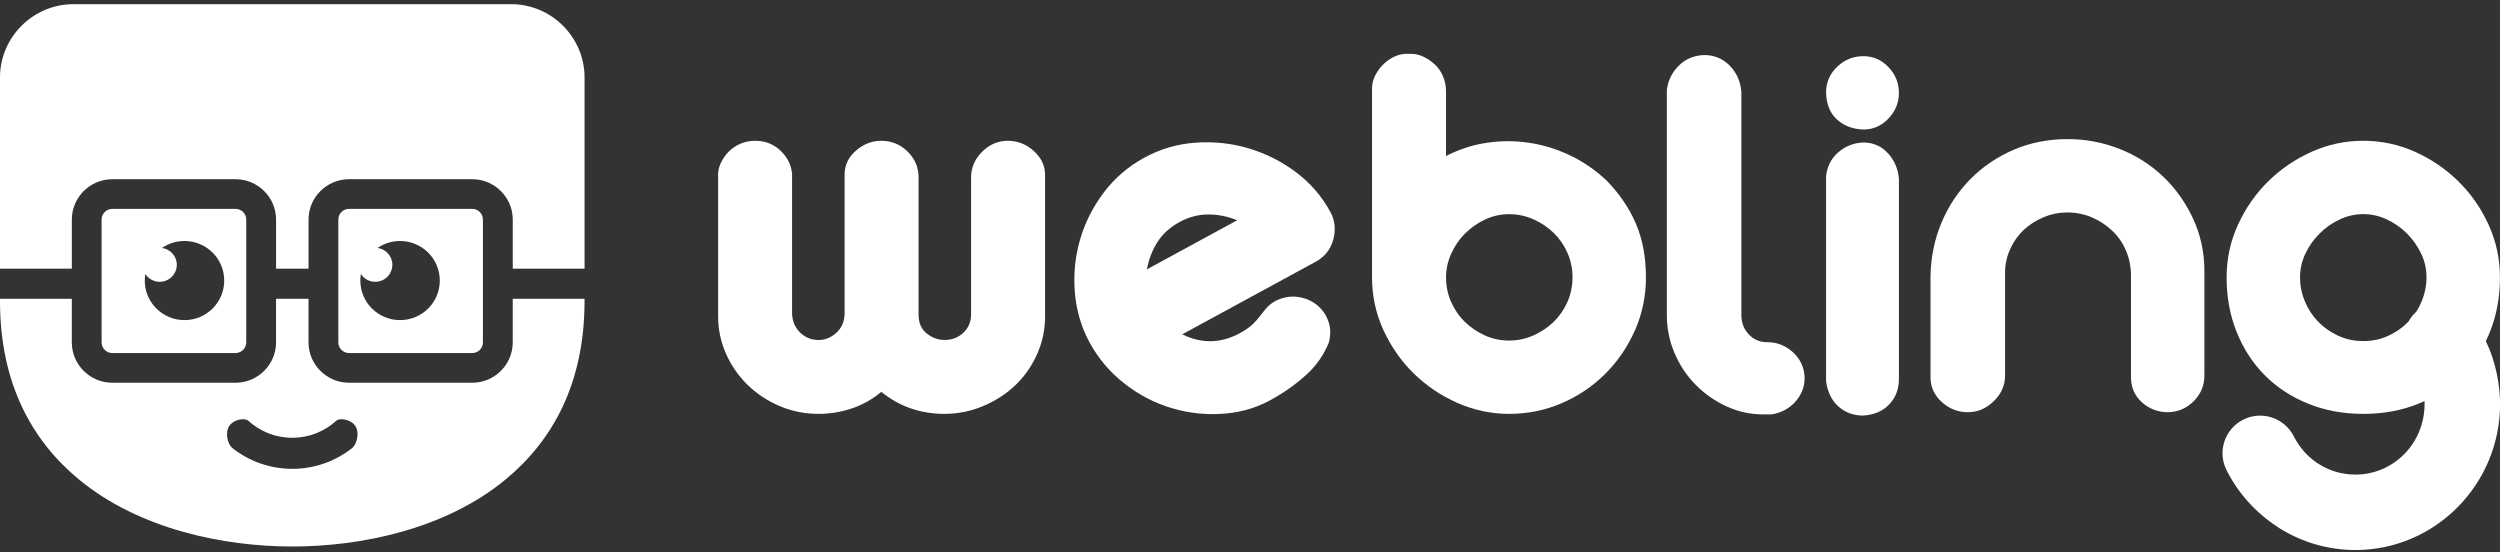
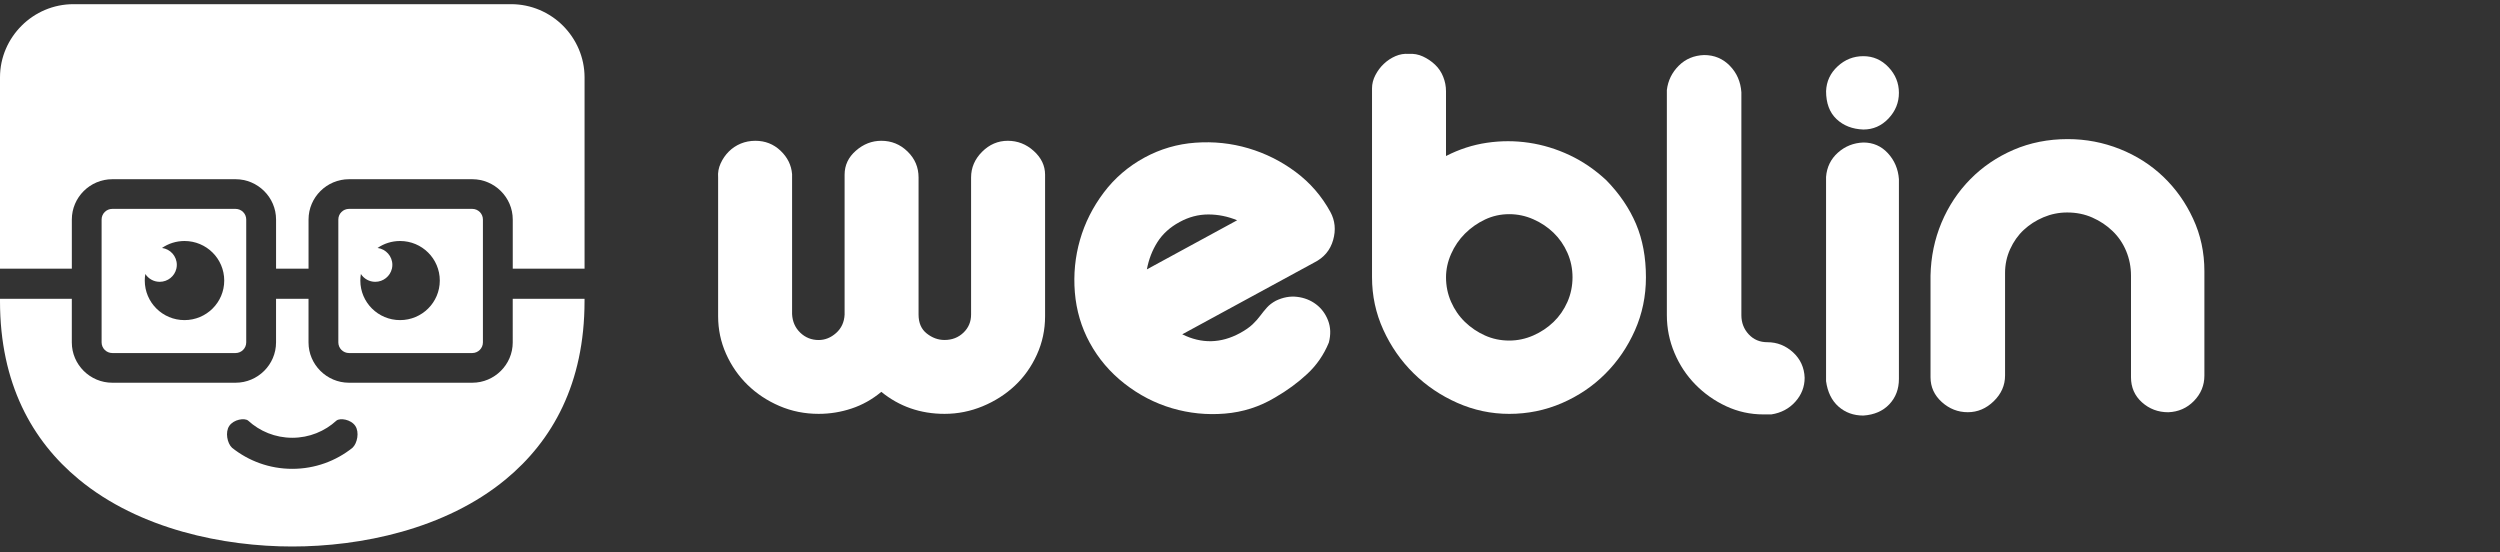
<svg xmlns="http://www.w3.org/2000/svg" version="1.1" id="Ebene_1" x="0px" y="0px" viewBox="0 0 1200 265" style="enable-background:new 0 0 1200 265;" xml:space="preserve">
  <rect x="0" y="0" width="1200" height="265" fill="#333333" stroke="none" />
  <style type="text/css">
	.st0{fill:#FFFFFF;}
</style>
  <g>
    <g>
      <path class="st0" d="M496.2,72.46c-3.61-3.26-7.76-4.88-12.46-4.88c-4.71,0-8.82,1.76-12.34,5.28c-3.52,3.53-5.28,7.63-5.28,12.33    V151c0,3.44-1.22,6.33-3.66,8.67c-2.44,2.34-5.47,3.52-9.09,3.52c-3.07,0-5.92-1.04-8.53-3.11c-2.63-2.08-3.93-5.11-3.93-9.08    V85.18c0-4.87-1.76-9.03-5.28-12.45c-3.52-3.44-7.72-5.15-12.6-5.15c-4.52,0-8.59,1.58-12.2,4.75c-3.62,3.15-5.42,6.99-5.42,11.51    v67.18c-0.18,3.61-1.53,6.55-4.06,8.81c-2.53,2.26-5.34,3.38-8.4,3.38c-3.44,0-6.38-1.18-8.82-3.52s-3.75-5.32-3.93-8.93V83.58    c-0.35-4.33-2.21-8.09-5.55-11.25c-3.35-3.17-7.37-4.75-12.07-4.75c-2.52,0-4.88,0.46-7.04,1.35c-2.17,0.91-4.06,2.17-5.69,3.79    c-1.63,1.62-2.94,3.52-3.93,5.68c-1,2.17-1.41,4.43-1.22,6.77v66.62c0,6.32,1.26,12.33,3.79,18.01    c2.53,5.68,5.96,10.65,10.31,14.9c4.34,4.25,9.44,7.63,15.31,10.16c5.88,2.53,12.15,3.79,18.84,3.79c5.42,0,10.7-0.85,15.84-2.57    c5.15-1.71,9.9-4.37,14.24-7.99c8.67,7.04,18.79,10.56,30.36,10.56c6.33,0,12.43-1.22,18.3-3.65c5.88-2.44,11.03-5.74,15.45-9.88    c4.42-4.15,7.95-9.12,10.57-14.9c2.63-5.78,3.93-11.92,3.93-18.42V83.83C501.62,79.5,499.81,75.71,496.2,72.46z" />
      <path class="st0" d="M621.96,82.57c-6.93-5.17-14.51-8.96-22.72-11.39c-8.21-2.42-16.67-3.32-25.39-2.69    c-8.72,0.62-16.88,3.01-24.5,7.15c-7.77,4.23-14.3,9.83-19.56,16.81c-5.25,6.97-9.06,14.54-11.4,22.7    c-2.34,8.15-3.16,16.57-2.46,25.23c0.72,8.65,3.09,16.71,7.16,24.17c4.15,7.61,9.71,14.15,16.69,19.6    c6.99,5.46,14.59,9.39,22.8,11.81c8.21,2.42,16.64,3.28,25.31,2.57c8.67-0.7,16.74-3.28,24.18-7.75    c5.78-3.34,10.93-7.12,15.43-11.32c4.51-4.19,7.95-9.2,10.34-15.02c1-3.83,0.88-7.36-0.36-10.59c-1.25-3.24-3.18-5.83-5.79-7.8    c-2.63-1.97-5.63-3.15-9.05-3.56c-3.41-0.41-6.82,0.22-10.24,1.87c-1.75,0.95-3.17,2.03-4.25,3.24c-1.09,1.21-2.14,2.5-3.15,3.86    c-1,1.37-2.24,2.77-3.73,4.2c-1.49,1.42-3.5,2.82-6.04,4.21c-9.2,5.01-18.46,5.21-27.75,0.6l63.33-34.44    c4.69-2.35,7.72-5.96,9.09-10.81c1.38-4.84,0.93-9.34-1.31-13.46C634.43,94.14,628.89,87.74,621.96,82.57z M550.5,129.3    c0.89-4.8,2.57-9.16,5.06-13.09c2.49-3.93,6.04-7.14,10.64-9.64c4.44-2.43,9.03-3.63,13.77-3.63s9.35,0.93,13.86,2.79L550.5,129.3    z" />
      <path class="st0" d="M771.05,86.54c-5.42-5.05-11.29-9.07-17.61-12.05c-6.33-2.98-12.84-4.97-19.52-5.96c-6.69-1-13.42-1-20.2,0    c-6.77,0.99-13.32,3.11-19.64,6.36V43.75c0-2.35-0.45-4.65-1.35-6.91c-0.9-2.26-2.21-4.2-3.93-5.82    c-1.71-1.62-3.66-2.93-5.83-3.93c-2.17-0.99-4.42-1.4-6.77-1.22c-2.17-0.18-4.29,0.18-6.38,1.08c-2.08,0.91-3.93,2.13-5.55,3.67    c-1.64,1.53-2.99,3.34-4.07,5.41c-1.08,2.07-1.63,4.2-1.63,6.36v90.72c0,8.85,1.8,17.24,5.42,25.19    c3.62,7.94,8.45,14.9,14.51,20.86c6.05,5.97,13.06,10.7,21.01,14.22s16.26,5.28,24.94,5.28c8.86,0,17.26-1.72,25.21-5.14    c7.95-3.44,14.91-8.12,20.87-14.09c5.97-5.96,10.71-12.91,14.24-20.86c3.52-7.94,5.28-16.43,5.28-25.46    c0-9.57-1.58-18.1-4.75-25.59C782.12,100.03,777.38,93.03,771.05,86.54z M752.37,144.91c-1.64,3.71-3.85,6.91-6.65,9.62    c-2.8,2.71-6.05,4.87-9.75,6.5c-3.7,1.62-7.54,2.44-11.52,2.44c-4.16,0-8.04-0.81-11.66-2.44c-3.61-1.62-6.82-3.79-9.62-6.5    c-2.8-2.71-5.01-5.92-6.64-9.62s-2.44-7.63-2.44-11.78c0-3.8,0.81-7.54,2.44-11.23c1.63-3.7,3.83-6.94,6.64-9.75    c2.8-2.8,6-5.05,9.62-6.77c3.63-1.72,7.5-2.58,11.66-2.58c3.97,0,7.82,0.81,11.52,2.44c3.7,1.62,6.95,3.79,9.75,6.5    c2.8,2.71,5.02,5.92,6.65,9.62c1.63,3.7,2.44,7.62,2.44,11.78C754.8,137.27,753.99,141.21,752.37,144.91z" />
      <path class="st0" d="M848.32,164.26c-3.61,0-6.59-1.26-8.94-3.79c-2.34-2.52-3.52-5.59-3.52-9.2V44.29    c-0.35-5.06-2.21-9.31-5.55-12.73c-3.35-3.43-7.46-5.14-12.34-5.14c-4.88,0.18-8.94,1.89-12.19,5.14    c-3.25,3.25-5.15,7.13-5.69,11.65v108.05c0,6.32,1.22,12.37,3.66,18.15s5.78,10.83,10.04,15.16c4.24,4.33,9.16,7.81,14.77,10.42    c5.61,2.61,11.57,3.93,17.89,3.93h3.79c4.69-0.72,8.52-2.75,11.52-6.09c2.98-3.33,4.47-7.17,4.47-11.51    c-0.18-4.87-2.03-8.93-5.55-12.18C857.13,165.89,853.02,164.26,848.32,164.26z" />
      <path class="st0" d="M894.4,26.96c-4.69,0-8.81,1.62-12.33,4.88c-3.52,3.25-5.37,7.23-5.55,11.92c0,5.78,1.67,10.24,5.01,13.4    c3.33,3.15,7.63,4.82,12.87,5.01c4.71,0,8.73-1.75,12.07-5.28c3.33-3.53,5.01-7.63,5.01-12.33c0-4.7-1.67-8.81-5.01-12.33    C903.13,28.72,899.1,26.96,894.4,26.96z" />
      <path class="st0" d="M894.4,68.4c-4.69,0.18-8.77,1.8-12.2,4.87c-3.43,3.07-5.33,6.96-5.69,11.65v98.04    c0.72,5.24,2.71,9.3,5.96,12.18c3.26,2.88,7.23,4.33,11.93,4.33c5.24-0.35,9.4-2.17,12.47-5.41c3.07-3.25,4.61-7.31,4.61-12.18V86    c-0.36-4.87-2.13-9.03-5.29-12.46C903.03,70.12,899.1,68.4,894.4,68.4z" />
      <path class="st0" d="M1038.34,84.79c-5.96-5.69-12.92-10.11-20.87-13.28c-7.95-3.15-16.26-4.74-24.94-4.74    c-9.39,0-18.06,1.72-26.03,5.15c-7.95,3.44-14.87,8.13-20.74,14.09c-5.88,5.95-10.48,12.9-13.83,20.85    c-3.33,7.94-5.1,16.43-5.28,25.46v48.75c0,4.7,1.82,8.67,5.43,11.92c3.61,3.25,7.76,4.87,12.46,4.87s8.85-1.76,12.46-5.28    c3.63-3.53,5.43-7.63,5.43-12.33v-49.29c0-3.98,0.81-7.77,2.44-11.38c1.64-3.6,3.8-6.67,6.51-9.2c2.71-2.53,5.87-4.56,9.48-6.09    c3.62-1.53,7.42-2.3,11.39-2.3c4.35,0,8.37,0.8,12.07,2.44c3.7,1.63,6.95,3.8,9.75,6.51c2.81,2.7,4.98,5.91,6.51,9.61    c1.53,3.7,2.3,7.62,2.3,11.78v48.75c0,4.88,1.76,8.89,5.28,12.06c3.52,3.15,7.73,4.74,12.61,4.74c4.88-0.19,8.99-1.99,12.33-5.42    c3.34-3.43,5.01-7.49,5.01-12.18v-50.1c0-9.03-1.8-17.42-5.42-25.19C1049.09,97.2,1044.3,90.47,1038.34,84.79z" />
-       <path class="st0" d="M1198.45,179.33c-1.04-4.96-2.56-9.65-4.49-13.99h-0.07c-0.24-0.53-0.48-1.05-0.71-1.56    c0.67-1.38,1.32-2.79,1.91-4.25c3.25-8.03,4.88-16.84,4.88-26.41c0-8.85-1.8-17.24-5.42-25.19c-3.62-7.94-8.45-14.9-14.51-20.86    c-6.05-5.96-13.02-10.69-20.87-14.22c-7.84-3.51-16.11-5.28-24.78-5.28c-8.68,0-16.93,1.76-24.8,5.28    c-7.87,3.53-14.82,8.27-20.87,14.22c-6.05,5.96-10.88,12.91-14.51,20.86c-3.62,7.94-5.43,16.34-5.43,25.19    c0,9.57,1.63,18.38,4.89,26.41c3.25,8.03,7.77,14.94,13.55,20.72c5.78,5.78,12.69,10.29,20.74,13.54    c8.03,3.25,16.85,4.87,26.43,4.87c9.58,0,18.39-1.62,26.43-4.87c1-0.4,1.98-0.83,2.95-1.27c0.02,0.46,0.03,0.92,0.03,1.4    c0,9.45-3.74,17.98-9.8,24.1c-5.96,6.04-14.25,9.78-23.41,9.78c-6.34,0-12.23-1.77-17.19-4.85l-0.84-0.5    c-4.85-3.2-8.86-7.69-11.54-13.02c-4.5-8.9-15.37-12.49-24.28-8s-12.48,15.36-7.99,24.26c5.58,11.07,14.06,20.46,24.41,27.18    l1.14,0.76c10.6,6.59,23.05,10.38,36.3,10.38c19.17,0,36.57-7.89,49.17-20.67c12.52-12.69,20.27-30.16,20.27-49.43    C1200,189.05,1199.47,184.16,1198.45,179.33z M1134.38,163.72c-4.34,0-8.36-0.86-12.07-2.57c-3.7-1.71-6.91-3.97-9.62-6.77    c-2.71-2.8-4.84-6.05-6.37-9.76c-1.54-3.7-2.3-7.54-2.3-11.51c0-3.97,0.86-7.77,2.57-11.37c1.72-3.61,3.97-6.82,6.77-9.61    c2.8-2.8,6.01-5.06,9.63-6.77c3.62-1.71,7.41-2.58,11.38-2.58c3.98,0,7.77,0.86,11.39,2.58c3.62,1.72,6.83,3.97,9.62,6.77    c2.8,2.8,5.05,6.01,6.77,9.61c1.72,3.61,2.57,7.4,2.57,11.37c0,3.98-0.77,7.81-2.3,11.51c-0.74,1.8-1.63,3.48-2.66,5.07    c-1.5,1.36-2.71,2.93-3.65,4.62c-0.02,0.02-0.04,0.05-0.06,0.07c-2.71,2.81-5.92,5.06-9.62,6.77    C1142.75,162.86,1138.72,163.72,1134.38,163.72z" />
    </g>
    <path class="st0" d="M270.21,12.32C263.83,5.95,254.99,2,245.28,2H35.3c-9.71,0-18.54,3.95-24.92,10.33C3.98,18.71,0,27.5,0,37.13   v91.82h34.48v-23.58c0-10.64,8.74-19.35,19.43-19.35h59.16c10.68,0,19.44,8.7,19.44,19.35v23.58h15.59v-23.58   c0-10.64,8.74-19.35,19.43-19.35h59.16c10.68,0,19.43,8.7,19.43,19.35v23.58h34.47V37.13C280.58,27.5,276.6,18.71,270.21,12.32z" />
    <path class="st0" d="M113.06,169.46c2.82,0,5.13-2.3,5.13-5.11v-58.99c0-2.81-2.31-5.1-5.13-5.1H53.9c-2.82,0-5.13,2.29-5.13,5.1   v58.99c0,2.81,2.31,5.11,5.13,5.11H113.06z M69.76,131.52c1.46,2.25,4,3.75,6.9,3.75c3.9,0,7.16-2.71,8-6.32   c0.14-0.6,0.21-1.21,0.21-1.84c0-4.14-3.1-7.56-7.11-8.09c3.07-2.11,6.79-3.34,10.8-3.34c10.54,0,19.07,8.5,19.07,18.99   c0,10.49-8.53,18.98-19.07,18.98c-10.54,0-19.07-8.49-19.07-18.98C69.48,133.59,69.59,132.55,69.76,131.52z" />
    <path class="st0" d="M246.11,164.37c0,10.64-8.74,19.34-19.43,19.34h-59.16c-10.68,0-19.43-8.7-19.43-19.34v-20.93H132.5v20.93   c0,10.64-8.75,19.34-19.44,19.34H53.9c-10.69,0-19.43-8.7-19.43-19.34v-20.93H0v1.07c0,39.63,15.44,67.07,37.78,85.54   c29.19,24.15,69.9,32.27,102.51,32.27c32.62,0,73.32-8.12,102.51-32.27c22.34-18.47,37.78-45.91,37.78-85.54v-1.07h-34.47V164.37z    M169.19,214.94c-7.91,6.32-17.97,10.1-28.9,10.1c-10.94,0-20.99-3.79-28.9-10.1c-2.33-2.15-3.38-7.52-1.34-10.51   c2.13-3.13,7.31-3.94,9.05-2.54c5.57,5.11,13.01,8.24,21.2,8.24c8.17,0,15.62-3.13,21.19-8.24c1.74-1.4,6.92-0.6,9.05,2.54   C172.57,207.42,171.52,212.79,169.19,214.94z" />
    <path class="st0" d="M226.68,169.46c2.82,0,5.12-2.3,5.12-5.11v-58.99c0-2.81-2.3-5.1-5.12-5.1h-59.16c-2.81,0-5.12,2.29-5.12,5.1   v58.99c0,2.81,2.31,5.11,5.12,5.11H226.68z M173.23,131.53c1.46,2.25,4,3.74,6.89,3.74c3.9,0,7.16-2.71,8-6.32   c0.14-0.6,0.21-1.21,0.21-1.84c0-4.14-3.1-7.56-7.1-8.09c3.07-2.11,6.79-3.34,10.8-3.34c10.54,0,19.07,8.5,19.07,18.99   c0,10.49-8.54,18.98-19.07,18.98c-10.53,0-19.07-8.49-19.07-18.98C172.95,133.59,173.06,132.55,173.23,131.53z" />
  </g>
</svg>